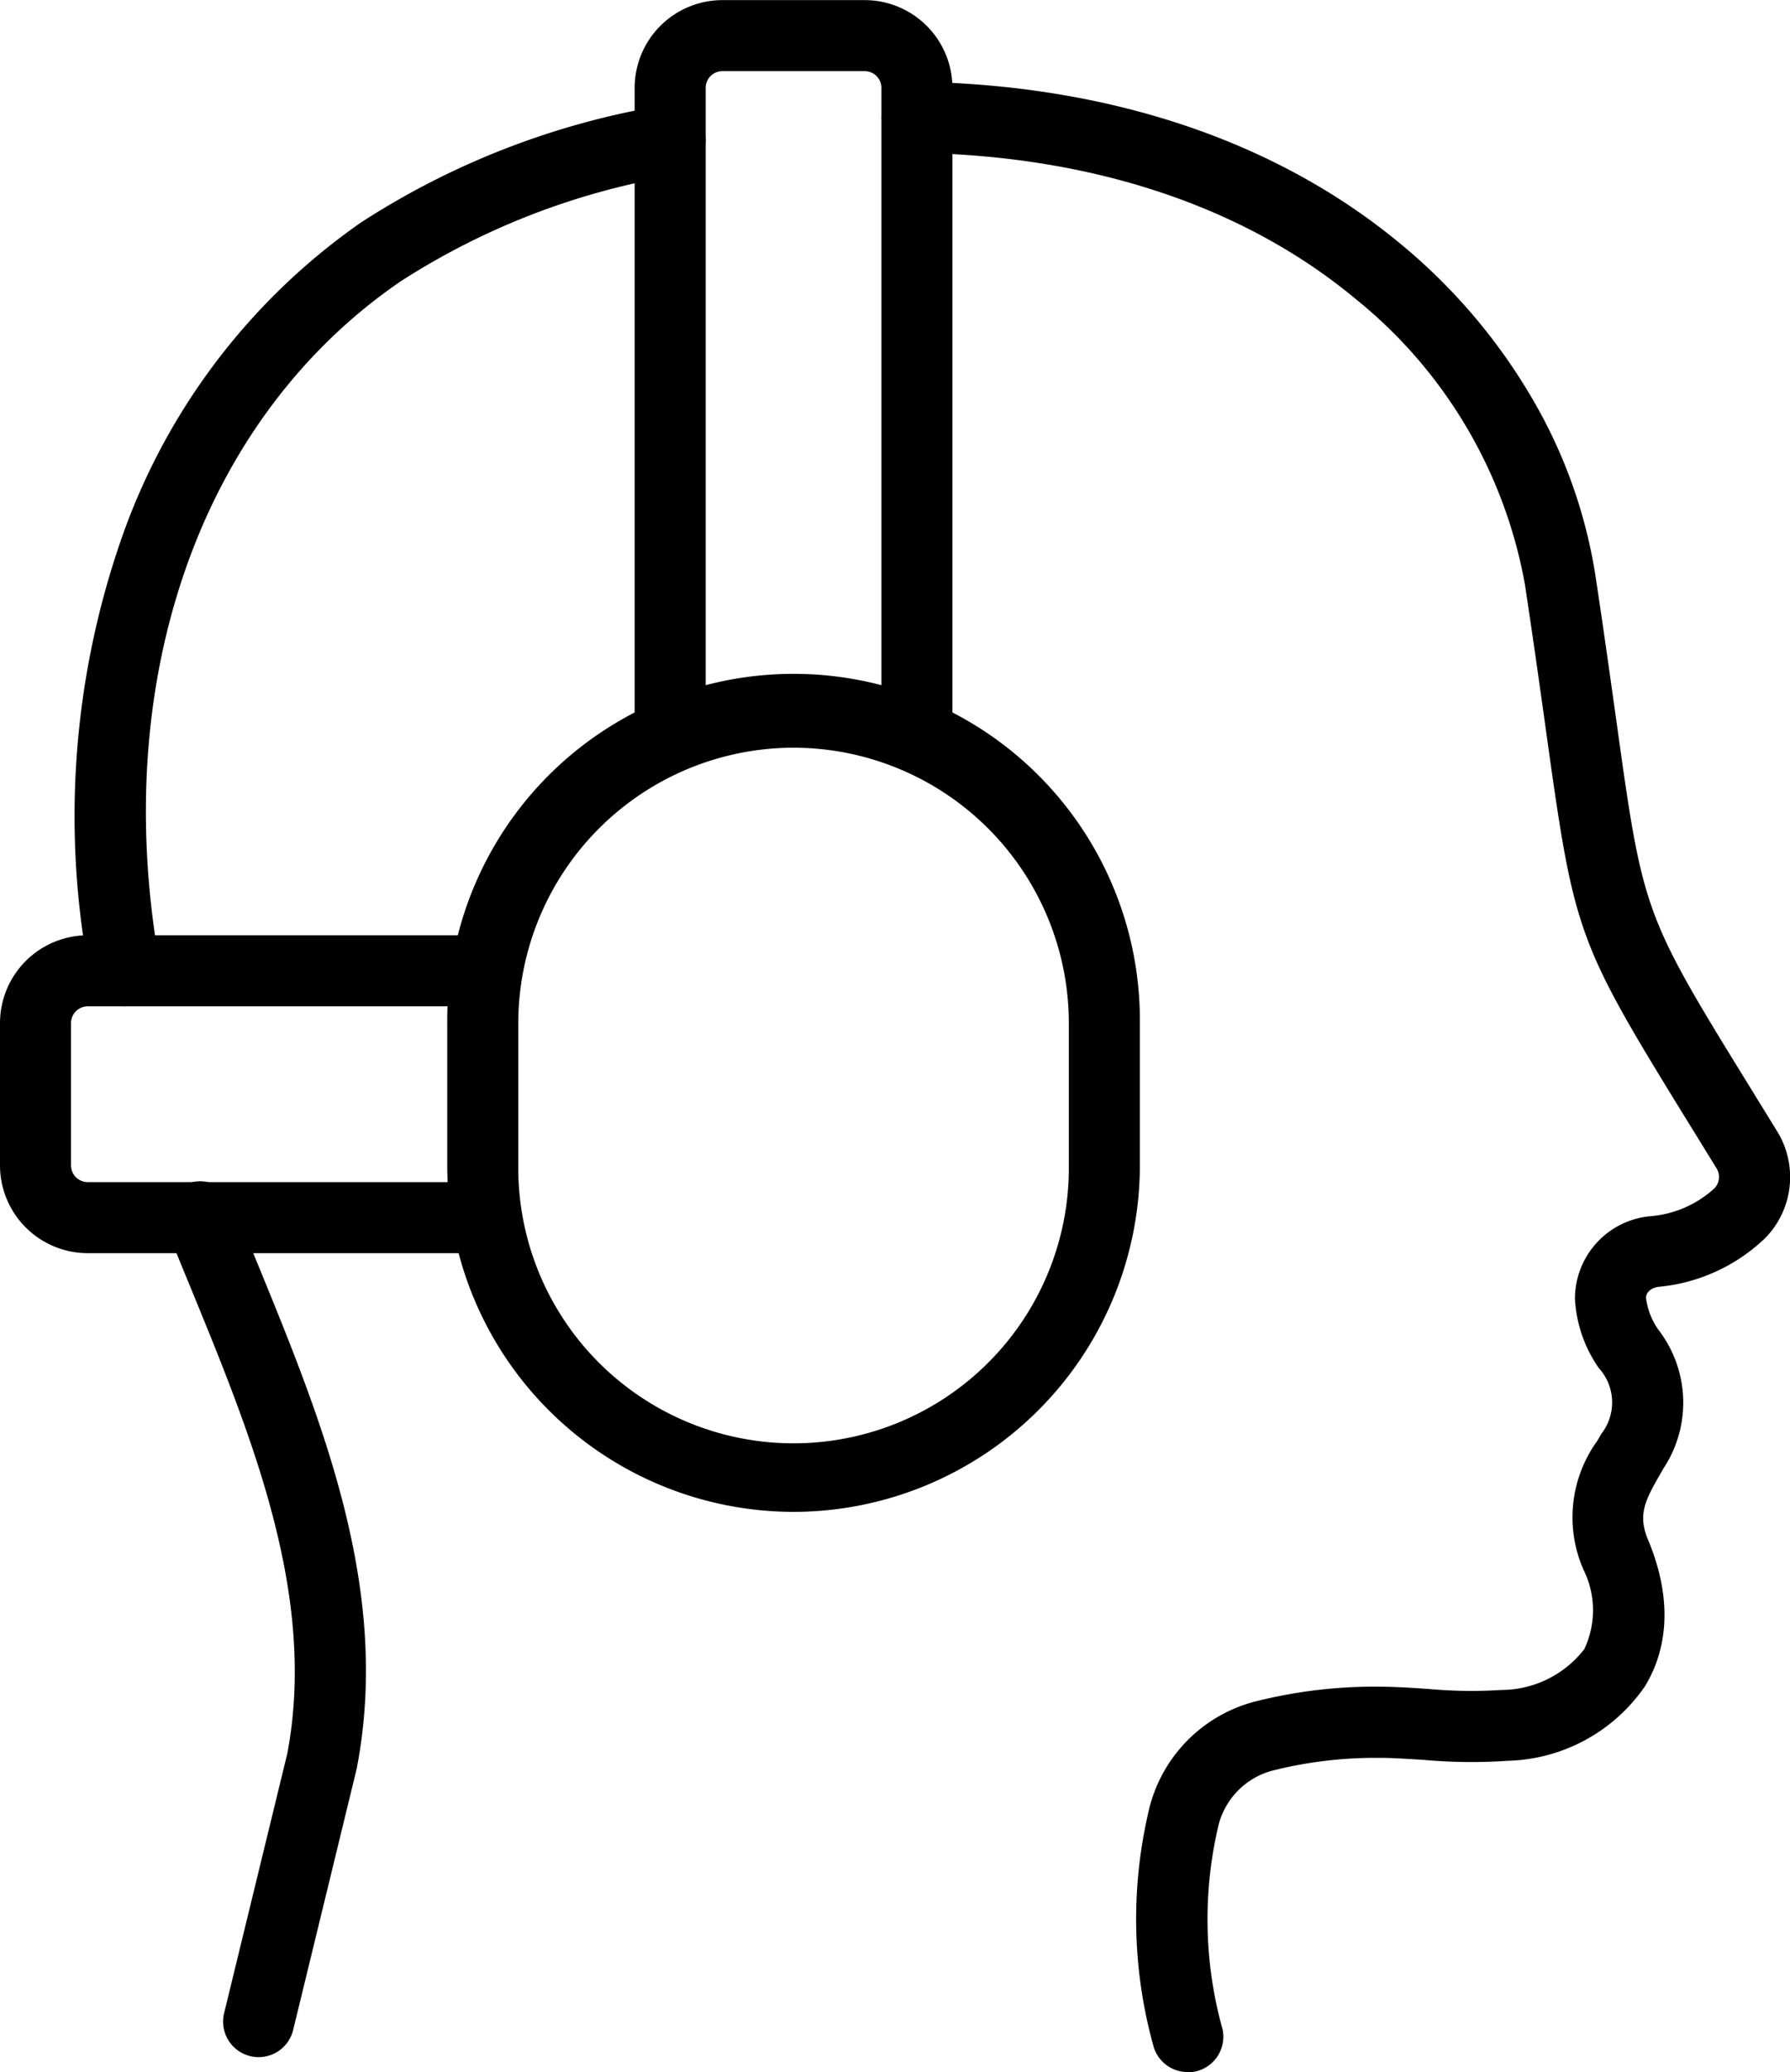
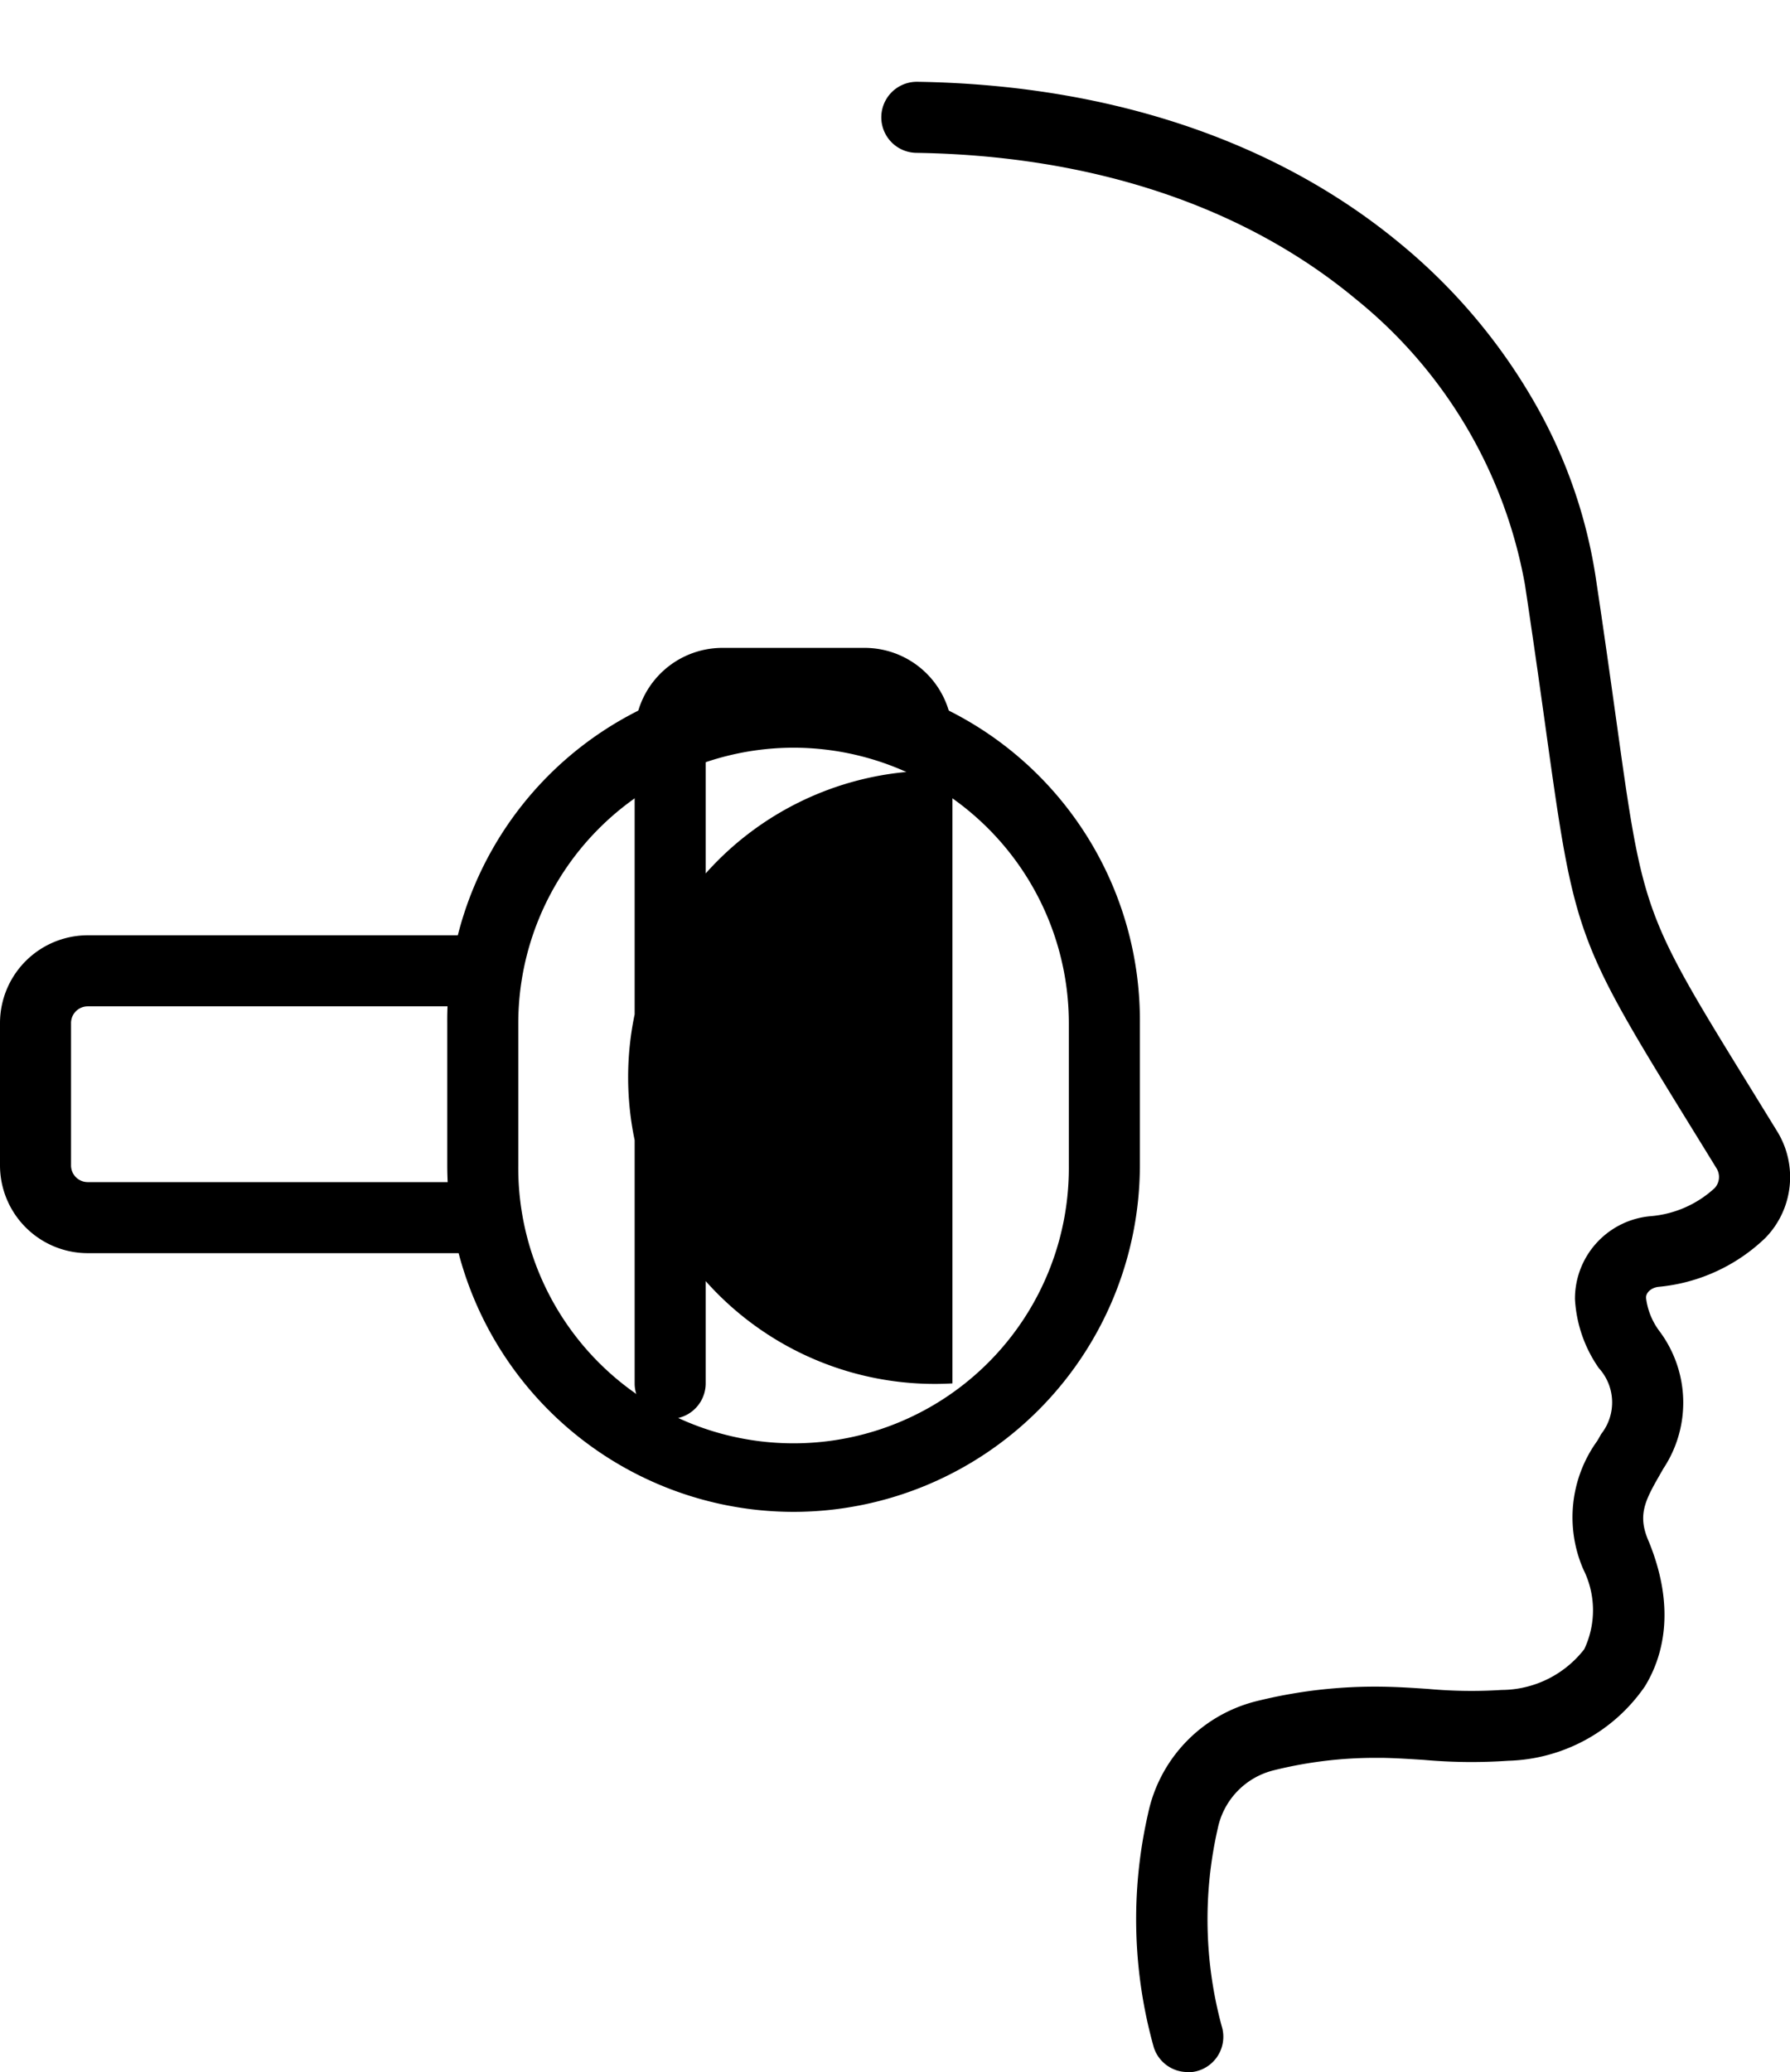
<svg xmlns="http://www.w3.org/2000/svg" id="Group_32979" data-name="Group 32979" width="80.16" height="92.764" viewBox="0 0 80.16 92.764">
-   <path id="Path_57098" data-name="Path 57098" d="M1080.979,2298.211a1.591,1.591,0,0,1-1.547-1.967l2.828-11.615c1.34-7.064-1.562-14.13-4.367-20.964-.331-.8-.672-1.637-1-2.451a1.591,1.591,0,1,1,2.952-1.186c.323.8.662,1.63.99,2.429,2.988,7.277,6.077,14.8,4.541,22.809l-.017.077L1082.523,2297A1.591,1.591,0,0,1,1080.979,2298.211Z" transform="translate(-1069.396 -2206.115)" />
-   <path id="Path_57099" data-name="Path 57099" d="M1072.7,2223.745a1.591,1.591,0,0,1-1.564-1.309,37.791,37.791,0,0,1,1.543-20.018,28.79,28.79,0,0,1,10.59-13.768,35.574,35.574,0,0,1,13.542-5.242,1.59,1.59,0,1,1,.6,3.123,32.5,32.5,0,0,0-12.353,4.746c-8.953,6.114-13.09,17.837-10.8,30.595a1.593,1.593,0,0,1-1.567,1.872Z" transform="translate(-1067.103 -2178.69)" />
  <path id="Path_57100" data-name="Path 57100" d="M1140.829,2270.866a1.59,1.59,0,0,1-1.513-1.1,21.213,21.213,0,0,1-.263-10.448,6.581,6.581,0,0,1,4.85-5.054,21.931,21.931,0,0,1,5.672-.65c.69.011,1.372.055,2.032.1a21.119,21.119,0,0,0,3.278.046,4.714,4.714,0,0,0,3.707-1.826,4.081,4.081,0,0,0-.041-3.571,5.836,5.836,0,0,1,.629-5.763c.058-.1.115-.2.17-.3a2.282,2.282,0,0,0-.109-2.953,5.97,5.97,0,0,1-1.066-3.086,3.71,3.71,0,0,1,3.4-3.713,4.809,4.809,0,0,0,2.856-1.257.732.732,0,0,0,.082-.887c-.395-.643-.764-1.241-1.109-1.8-5.177-8.4-5.238-8.564-6.527-17.8-.243-1.742-.546-3.91-.941-6.524a21.237,21.237,0,0,0-7.579-12.791c-5-4.156-11.8-6.419-19.667-6.544a1.59,1.59,0,0,1,.025-3.181h.026c8.6.136,16.092,2.653,21.651,7.279a25.86,25.86,0,0,1,5.946,7.035,22.55,22.55,0,0,1,2.744,7.727c.4,2.632.7,4.81.946,6.559,1.209,8.663,1.209,8.663,6.084,16.571.346.562.716,1.162,1.112,1.806a3.9,3.9,0,0,1-.522,4.781,7.957,7.957,0,0,1-4.788,2.191c-.277.03-.561.222-.556.493a3.1,3.1,0,0,0,.615,1.509,5.341,5.341,0,0,1,.158,6.138c-.061.109-.124.219-.188.331-.651,1.135-.968,1.781-.465,2.924l.019.045c1.232,3.05.579,5.185-.185,6.438a7.689,7.689,0,0,1-6.13,3.339,23.965,23.965,0,0,1-3.773-.039c-.651-.042-1.266-.082-1.88-.092l-.3,0a18.844,18.844,0,0,0-4.55.559,3.386,3.386,0,0,0-2.5,2.6,18.288,18.288,0,0,0,.173,8.84,1.592,1.592,0,0,1-1.514,2.079Z" transform="translate(-1087.645 -2178.102)" />
  <path id="Path_57101" data-name="Path 57101" d="M1112.125,2260.935a15.526,15.526,0,0,1-15.509-15.509v-6.375a15.509,15.509,0,1,1,31.017,0v6.375A15.529,15.529,0,0,1,1112.125,2260.935Zm0-34.211a12.342,12.342,0,0,0-12.328,12.328v6.375a12.328,12.328,0,1,0,24.655,0v-6.374A12.342,12.342,0,0,0,1112.125,2226.724Z" transform="translate(-1076.587 -2193.25)" />
-   <path id="Path_57103" data-name="Path 57103" d="M1122.421,2210.547a1.591,1.591,0,0,1-1.591-1.591v-29a.748.748,0,0,0-.747-.747h-6.375a.748.748,0,0,0-.747.747v29a1.59,1.59,0,1,1-3.181,0v-29a3.933,3.933,0,0,1,3.928-3.928h6.375a3.933,3.933,0,0,1,3.928,3.928v29A1.591,1.591,0,0,1,1122.421,2210.547Z" transform="translate(-1081.359 -2176.023)" />
+   <path id="Path_57103" data-name="Path 57103" d="M1122.421,2210.547a1.591,1.591,0,0,1-1.591-1.591a.748.748,0,0,0-.747-.747h-6.375a.748.748,0,0,0-.747.747v29a1.59,1.59,0,1,1-3.181,0v-29a3.933,3.933,0,0,1,3.928-3.928h6.375a3.933,3.933,0,0,1,3.928,3.928v29A1.591,1.591,0,0,1,1122.421,2210.547Z" transform="translate(-1081.359 -2176.023)" />
  <path id="Path_57104" data-name="Path 57104" d="M1086.761,2255.938h-17.637a3.933,3.933,0,0,1-3.928-3.928v-6.375a3.933,3.933,0,0,1,3.928-3.928h17.637a1.591,1.591,0,0,1,0,3.181h-17.637a.748.748,0,0,0-.747.747v6.375a.748.748,0,0,0,.747.747h17.637a1.59,1.59,0,0,1,0,3.181Z" transform="translate(-1065.196 -2199.835)" />
</svg>